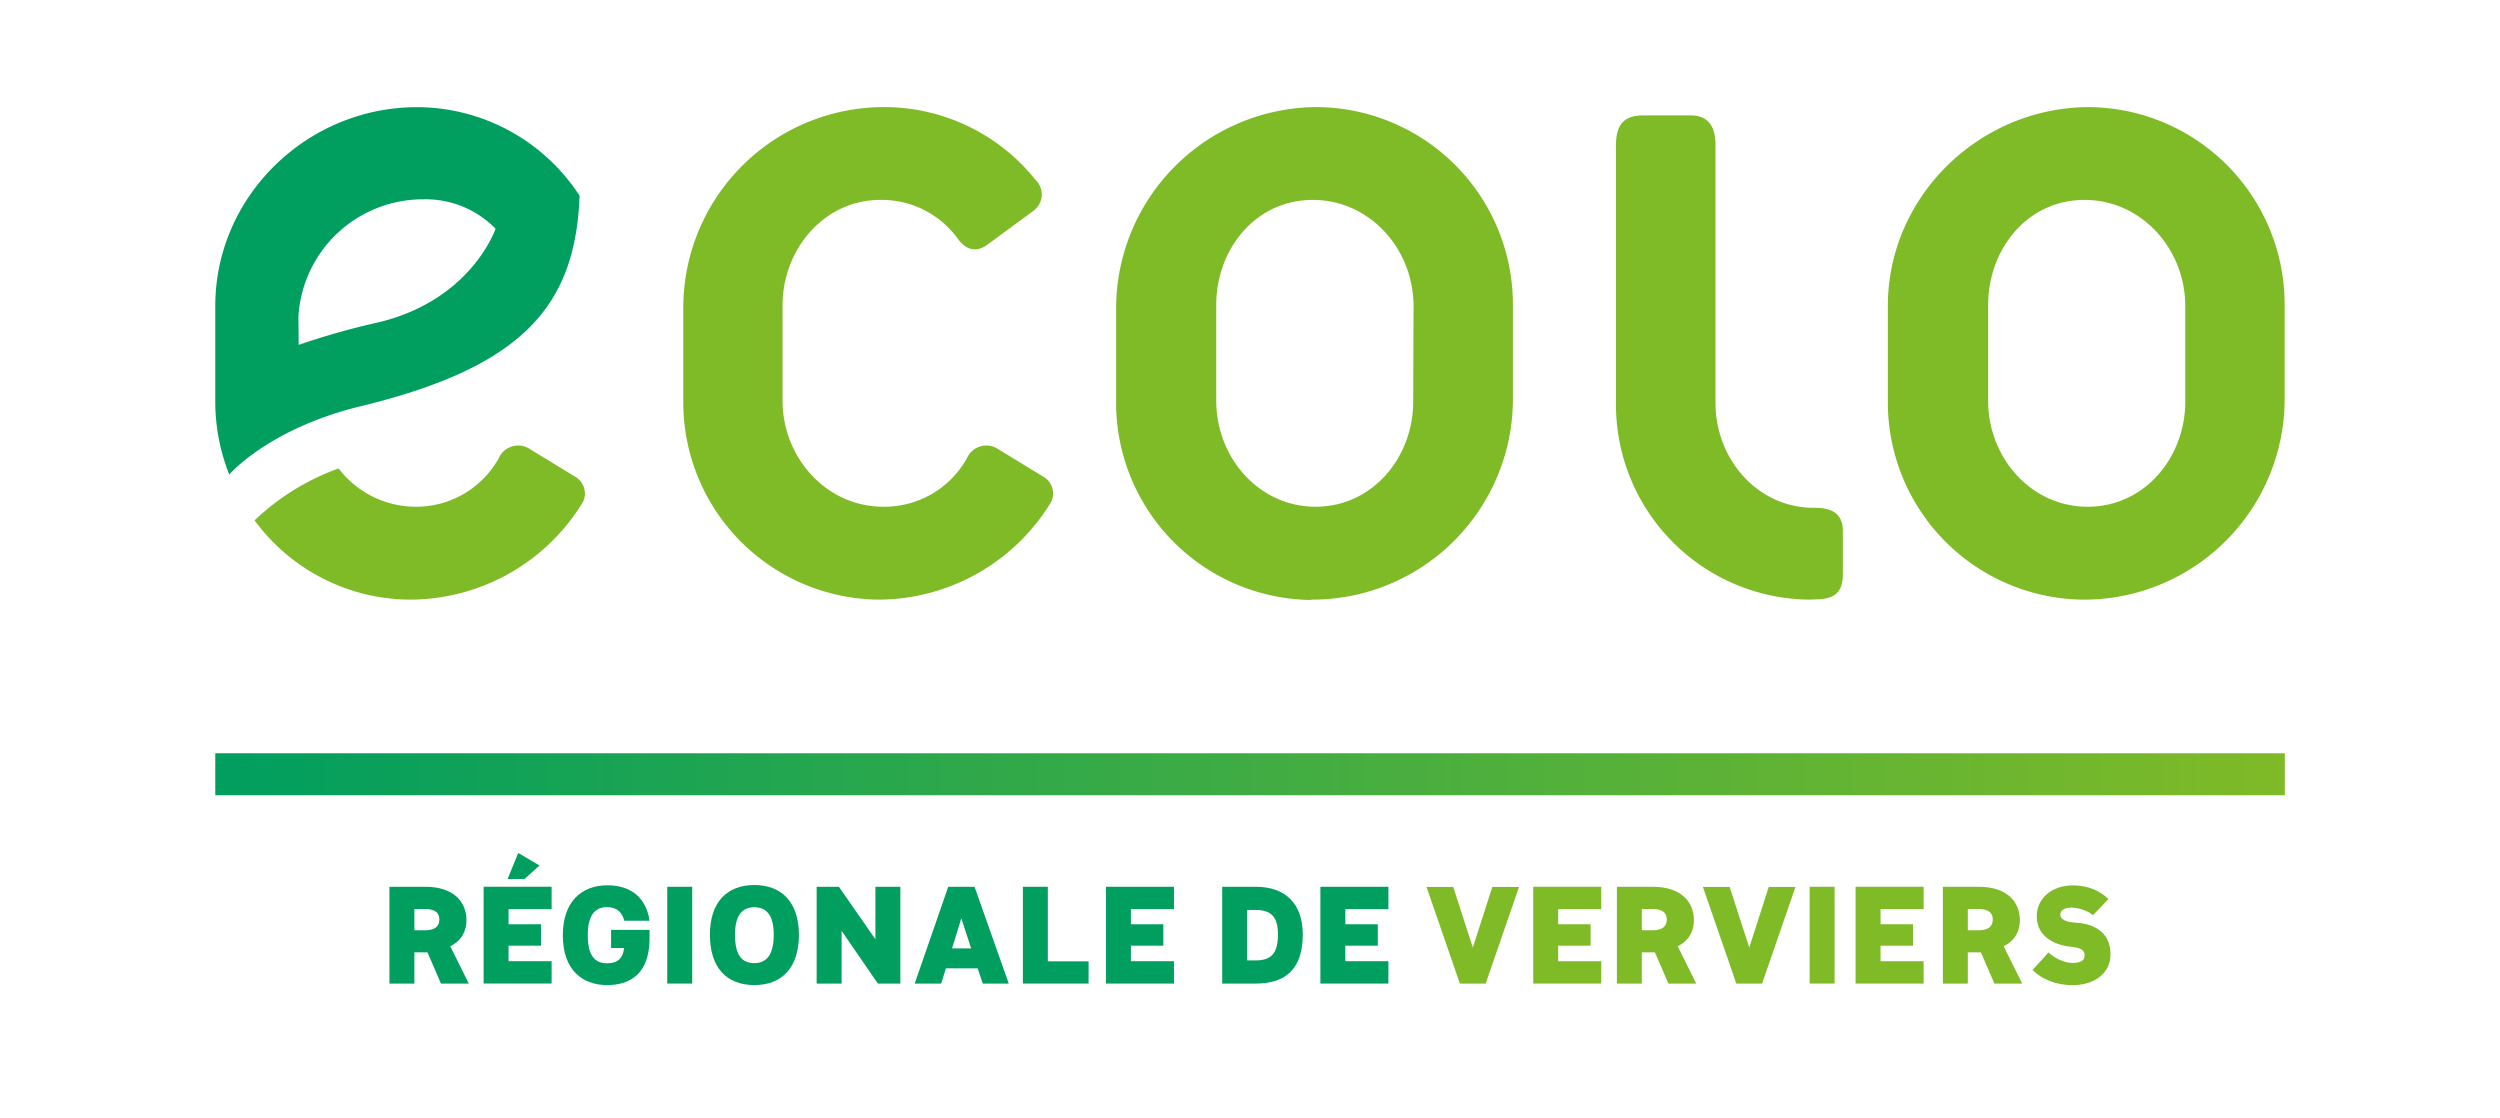
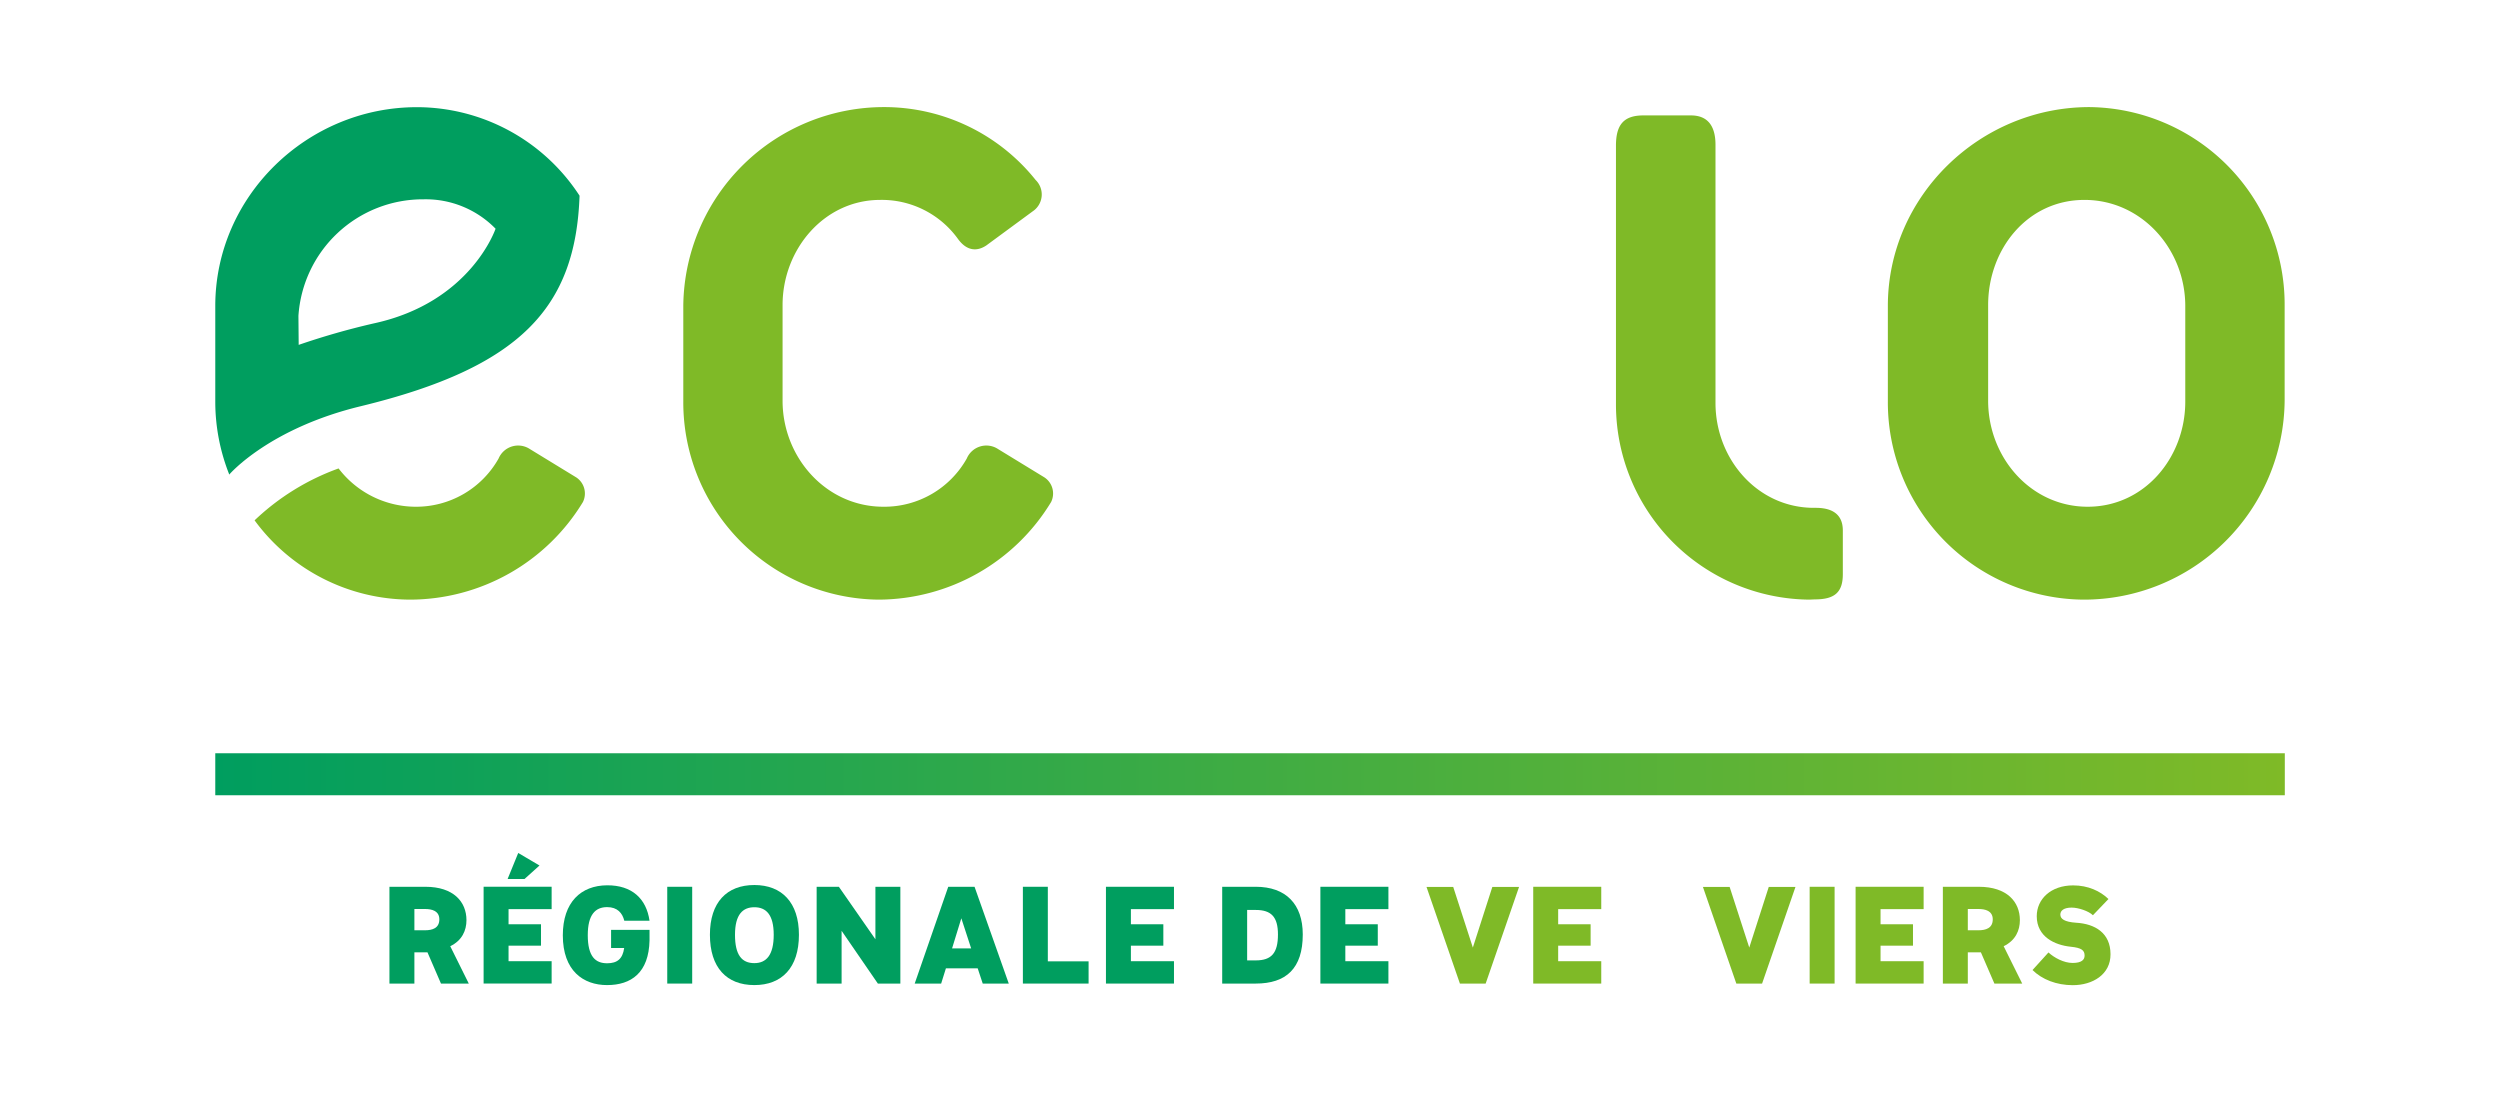
<svg xmlns="http://www.w3.org/2000/svg" viewBox="0 0 297.64 133.06">
  <clipPath id="a">
    <path d="m25.63 12.75h246.39v58.64h-246.39z" />
  </clipPath>
  <clipPath id="b">
    <path d="m25.63 12.76h246.39v58.63h-246.39z" />
  </clipPath>
  <linearGradient id="c" gradientUnits="userSpaceOnUse" x1="25.63" x2="272.01" y1="92.18" y2="92.18">
    <stop offset="0" stop-color="#009e5f" />
    <stop offset="1" stop-color="#7fba27" />
  </linearGradient>
  <g clip-path="url(#a)">
    <g clip-path="url(#b)">
      <path d="m35.56 41.06a87.94 87.94 0 0 1 8.95-2.56c11.55-2.5 14.49-11.27 14.49-11.27a11.61 11.61 0 0 0 -8.58-3.5 14.85 14.85 0 0 0 -14.89 13.88zm-8.25 15.47a23.49 23.49 0 0 1 -1.68-8.71v-11.39c0-13.08 10.94-23.67 24-23.67a23.12 23.12 0 0 1 19.37 10.54c-.47 13.3-7 20.42-26 25.05-11 2.65-15.69 8.13-15.69 8.13z" fill="#009e5f" />
      <g fill="#7fba27">
        <path d="m104.59 71.39a23.49 23.49 0 0 1 -23.24-23.57v-11.39a23.9 23.9 0 0 1 24-23.68 23.08 23.08 0 0 1 17.95 8.68 2.41 2.41 0 0 1 -.35 3.73l-5.52 4.06c-1 .67-2.26.78-3.39-.79a11.18 11.18 0 0 0 -9.25-4.63c-6.66 0-11.62 5.87-11.62 12.52v11.39c0 6.76 5.19 12.62 12 12.62a11.26 11.26 0 0 0 9.93-5.74 2.53 2.53 0 0 1 3.72-1.13l5.53 3.38a2.3 2.3 0 0 1 .79 2.93 24.12 24.12 0 0 1 -20.53 11.62" />
-         <path d="m168.29 36.43c0-6.76-5.18-12.63-12-12.63s-11.49 5.87-11.49 12.52v11.39c0 6.76 5.07 12.62 11.83 12.62s11.62-5.86 11.62-12.51zm-12.18 35a23.49 23.49 0 0 1 -23.23-23.57v-11.43a24 24 0 0 1 24-23.68 23.5 23.5 0 0 1 23.24 23.57v11.39a23.9 23.9 0 0 1 -24 23.68" />
        <path d="m260.17 36.43c0-6.76-5.19-12.63-12-12.63s-11.47 5.87-11.47 12.52v11.39c0 6.76 5.08 12.62 11.85 12.62s11.62-5.86 11.62-12.51zm-12.17 34.96a23.49 23.49 0 0 1 -23.24-23.57v-11.39c0-13.08 10.95-23.68 24-23.68a23.5 23.5 0 0 1 23.24 23.57v11.39a23.9 23.9 0 0 1 -24 23.68" />
        <path d="m215.39 71.39a23.24 23.24 0 0 1 -23-23.31v-30.73c0-2.48.9-3.61 3.27-3.61h5.65c2.25 0 2.93 1.58 2.93 3.5v30.73c0 6.69 5 12.49 11.72 12.49h.22c1.77 0 3.22.63 3.22 2.7v5.2c0 2.18-1 3-3.32 3z" />
        <path d="m68.61 56.84-5.53-3.38a2.53 2.53 0 0 0 -3.72 1.13 11.26 11.26 0 0 1 -9.93 5.74 11.58 11.58 0 0 1 -9.12-4.56 28.5 28.5 0 0 0 -10 6.18 23.07 23.07 0 0 0 18.52 9.44 24.13 24.13 0 0 0 20.57-11.62 2.3 2.3 0 0 0 -.79-2.93" />
      </g>
    </g>
  </g>
  <g fill="#009e5f">
    <path d="m46.366 117.1h2.97v-3.717h1.558l1.607 3.717h3.311l-2.207-4.447c1.412-.682 1.931-1.883 1.931-3.1 0-2.191-1.542-3.976-4.885-3.976h-4.285zm2.97-6.346v-2.532h1.282c.747 0 1.688.195 1.688 1.234 0 1.055-.844 1.298-1.688 1.298z" />
    <path d="m60.433 104.65h2.013l1.785-1.607-2.532-1.493zm-2.857 12.448h8.099v-2.662h-5.129v-1.85h3.863v-2.548h-3.863v-1.802h5.129v-2.662h-8.099z" />
    <path d="m72.283 117.28c2.873 0 4.966-1.477 5.048-5.323v-1.25h-4.577v2.159h1.558c-.179 1.282-.811 1.818-2.029 1.818-1.38 0-2.305-.779-2.305-3.343 0-2.434.893-3.343 2.305-3.343 1.234 0 1.818.714 2.045 1.623h3.003c-.373-2.629-2.094-4.236-5.048-4.22-3.116.016-5.275 2.013-5.275 5.956 0 4.22 2.434 5.924 5.275 5.924z" />
    <path d="m79.44 117.1h2.97v-11.523h-2.97z" />
    <path d="m89.811 117.28c3.279 0 5.307-2.077 5.307-5.989 0-3.83-2.029-5.924-5.307-5.924s-5.291 2.061-5.291 5.924c0 3.895 1.98 5.989 5.291 5.989zm0-2.613c-1.493 0-2.305-.958-2.305-3.376s.925-3.279 2.305-3.279 2.305.86 2.305 3.279c0 2.434-.893 3.376-2.305 3.376z" />
    <path d="m97.228 117.1h2.97v-6.281l4.317 6.281h2.678v-11.523h-2.97v6.249l-4.35-6.249h-2.646z" />
    <path d="m117 117.1h3.1l-4.074-11.523h-3.132l-3.993 11.523h3.149l.568-1.818h3.782zm-2.548-7.774 1.169 3.587h-2.272z" />
    <path d="m121.78 117.1h7.823v-2.646h-4.853v-8.878h-2.97z" />
    <path d="m131.67 117.1h8.099v-2.662h-5.129v-1.85h3.863v-2.548h-3.863v-1.802h5.129v-2.662h-8.099z" />
    <path d="m145.51 117.1h3.993c3.619 0 5.599-1.802 5.599-5.843 0-3.619-2.013-5.681-5.599-5.681h-3.993zm2.97-2.759v-6.005h1.022c1.834 0 2.646.811 2.646 2.921 0 2.207-.763 3.084-2.646 3.084z" />
    <path d="m157.2 117.1h8.099v-2.662h-5.129v-1.85h3.863v-2.548h-3.863v-1.802h5.129v-2.662h-8.099z" />
    <g fill="#7fba27">
      <path d="m173.81 117.1h3.067l3.976-11.507h-3.181l-2.321 7.222-2.337-7.222h-3.181z" />
      <path d="m182.54 117.1h8.099v-2.662h-5.129v-1.85h3.863v-2.548h-3.863v-1.802h5.129v-2.662h-8.099z" />
-       <path d="m192.5 117.1h2.97v-3.717h1.558l1.607 3.717h3.311l-2.207-4.447c1.412-.682 1.931-1.883 1.931-3.1 0-2.191-1.542-3.976-4.885-3.976h-4.285zm2.97-6.346v-2.532h1.282c.747 0 1.688.195 1.688 1.234 0 1.055-.844 1.298-1.688 1.298z" />
      <path d="m206.72 117.1h3.067l3.976-11.507h-3.181l-2.321 7.222-2.337-7.222h-3.181z" />
      <path d="m215.45 117.1h2.97v-11.523h-2.97z" />
      <path d="m220.92 117.1h8.099v-2.662h-5.129v-1.85h3.863v-2.548h-3.863v-1.802h5.129v-2.662h-8.099z" />
      <path d="m231.31 117.1h2.97v-3.717h1.558l1.607 3.717h3.311l-2.207-4.447c1.412-.682 1.931-1.883 1.931-3.1 0-2.191-1.542-3.976-4.885-3.976h-4.285zm2.97-6.346v-2.532h1.282c.747 0 1.688.195 1.688 1.234 0 1.055-.844 1.298-1.688 1.298z" />
      <path d="m246.79 117.29c2.337 0 4.496-1.266 4.479-3.684 0-2.532-1.85-3.619-4.09-3.749-1.396-.097-1.883-.454-1.883-.974 0-.487.438-.828 1.347-.828.811 0 2.045.422 2.532.909l1.85-1.931c-.974-.941-2.418-1.623-4.204-1.623-2.662 0-4.333 1.639-4.333 3.668 0 2.451 2.142 3.441 4.041 3.635 1.315.13 1.655.438 1.655 1.055 0 .487-.341.876-1.428.876-1.039 0-2.191-.617-2.873-1.25l-1.899 2.094c1.136 1.12 2.84 1.802 4.804 1.802z" />
    </g>
  </g>
  <path d="m25.63 89.68h246.39v5h-246.39z" fill="url(#c)" />
</svg>